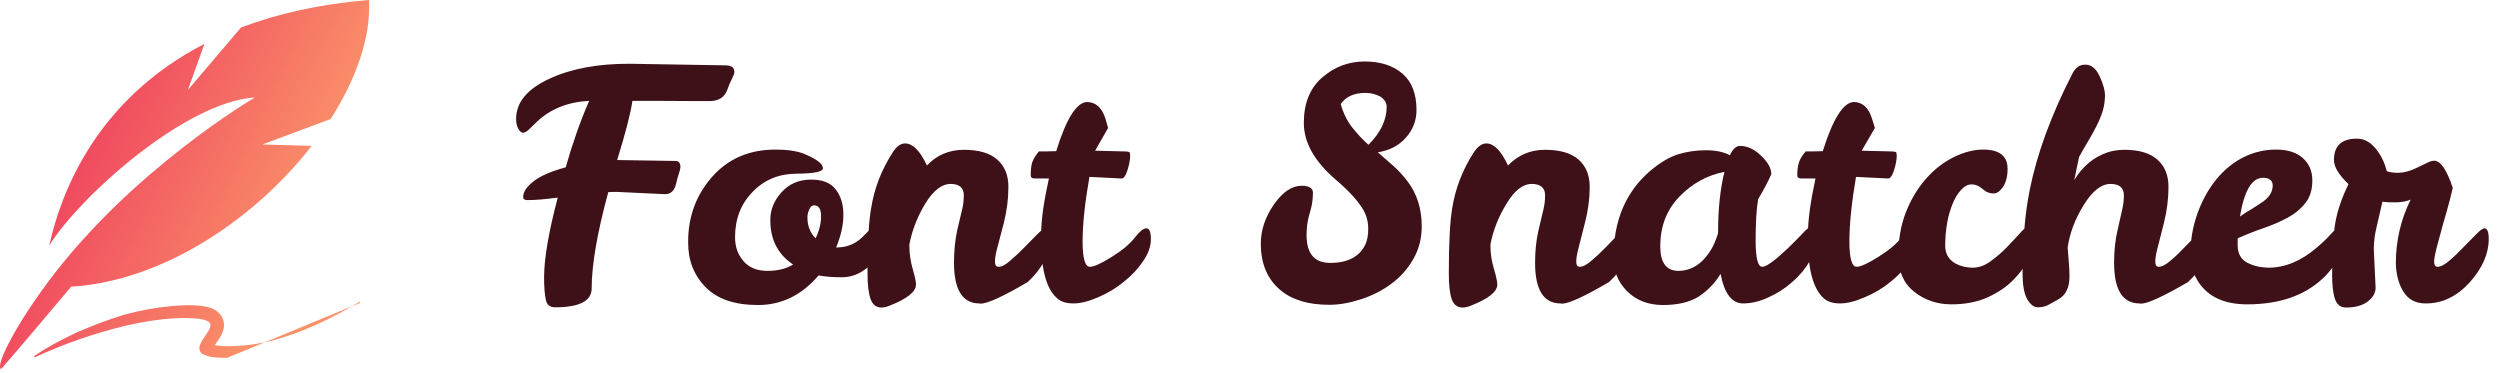
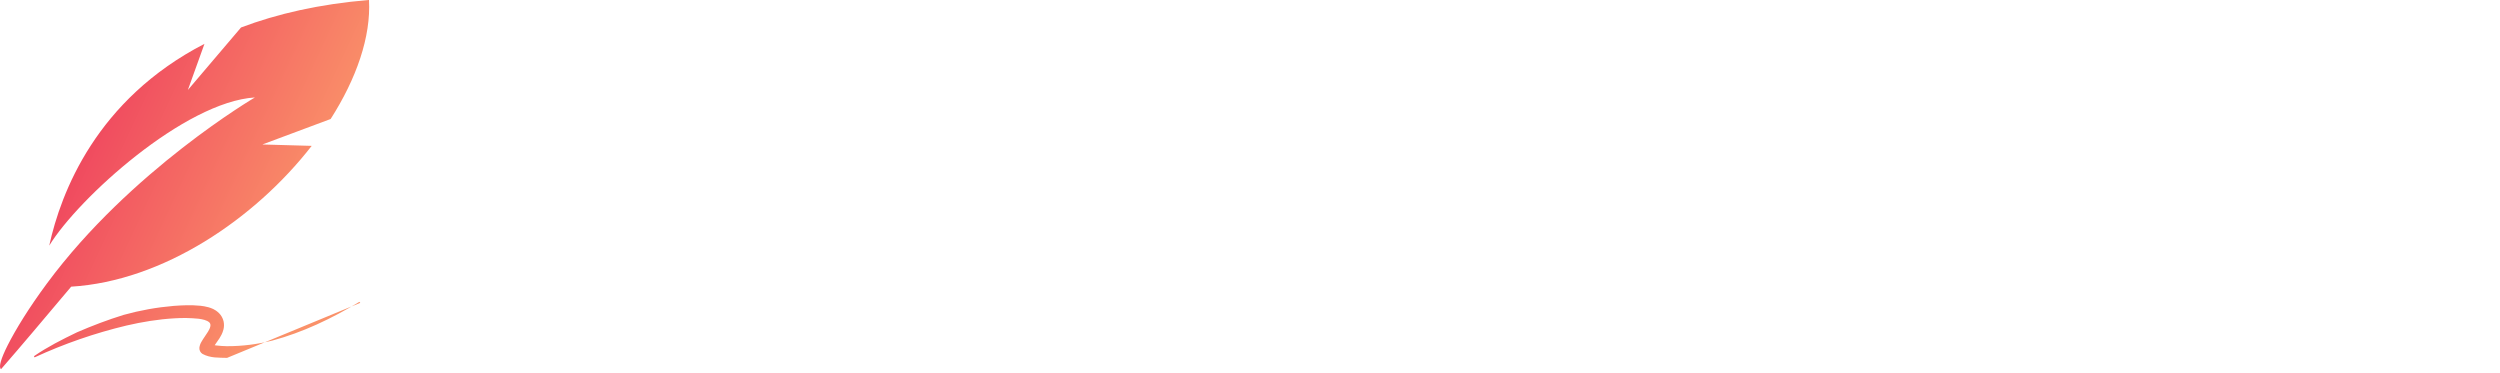
<svg xmlns="http://www.w3.org/2000/svg" width="100%" height="100%" viewBox="0 0 221 33" version="1.1" xml:space="preserve" style="fill-rule:evenodd;clip-rule:evenodd;stroke-linejoin:round;stroke-miterlimit:2;">
  <g transform="matrix(1,0,0,1,-6.919,-6.622)">
    <g transform="matrix(2.012,0,0,2.012,85.201,131.359)">
      <g transform="matrix(1,0,0,1,-12.016,-3.33)">
        <g transform="matrix(1,0,0,1,-4.426,-59.825)">
-           <path d="M2.04,9.84C1.5,9.913 1.053,9.95 0.7,9.95C0.58,9.95 0.52,9.903 0.52,9.81C0.52,9.597 0.667,9.373 0.96,9.14C1.253,8.9 1.73,8.69 2.39,8.51C2.69,7.45 3.033,6.477 3.42,5.59C2.487,5.637 1.72,5.943 1.12,6.51C0.973,6.657 0.853,6.773 0.76,6.86C0.667,6.947 0.583,6.99 0.51,6.99C0.443,6.99 0.377,6.933 0.31,6.82C0.243,6.707 0.21,6.557 0.21,6.37C0.217,5.65 0.703,5.067 1.67,4.62C2.63,4.173 3.813,3.953 5.22,3.96L9.42,4.03C9.673,4.03 9.8,4.13 9.8,4.33C9.8,4.383 9.763,4.483 9.69,4.63C9.617,4.77 9.55,4.927 9.49,5.1C9.37,5.433 9.11,5.6 8.71,5.6L8.26,5.6L6.4,5.59L5.32,5.59C5.247,6.117 5.023,6.983 4.65,8.19L7.21,8.23C7.357,8.23 7.43,8.32 7.43,8.5C7.43,8.553 7.407,8.65 7.36,8.79C7.313,8.93 7.273,9.077 7.24,9.23C7.167,9.537 7.007,9.69 6.76,9.69L4.63,9.59L4.45,9.59C4.397,9.59 4.333,9.593 4.26,9.6C3.773,11.387 3.53,12.797 3.53,13.83C3.53,14.383 2.993,14.66 1.92,14.66C1.687,14.66 1.55,14.54 1.51,14.3C1.463,14.06 1.44,13.747 1.44,13.36C1.44,12.52 1.64,11.347 2.04,9.84ZM13.5,13.26C12.76,14.127 11.873,14.56 10.84,14.56C9.813,14.56 9.043,14.297 8.53,13.77C8.017,13.243 7.763,12.587 7.77,11.8C7.763,10.693 8.113,9.737 8.82,8.93C9.527,8.13 10.457,7.73 11.61,7.73C12.13,7.73 12.55,7.793 12.87,7.92C13.417,8.147 13.69,8.357 13.69,8.55C13.69,8.703 13.307,8.783 12.54,8.79C11.767,8.79 11.123,9.053 10.61,9.58C10.09,10.107 9.83,10.773 9.83,11.58C9.83,12 9.953,12.35 10.2,12.63C10.447,12.917 10.797,13.06 11.25,13.06C11.703,13.06 12.08,12.967 12.38,12.78C11.713,12.333 11.38,11.687 11.38,10.84C11.373,10.387 11.537,9.977 11.87,9.61C12.197,9.243 12.62,9.057 13.14,9.05C13.66,9.043 14.03,9.187 14.25,9.48C14.477,9.767 14.59,10.137 14.59,10.59C14.59,11.043 14.483,11.523 14.27,12.03L14.35,12.03C14.763,12.017 15.117,11.87 15.41,11.59C15.523,11.477 15.62,11.38 15.7,11.3C15.78,11.213 15.863,11.17 15.95,11.17C16.077,11.17 16.14,11.323 16.14,11.63C16.14,12.203 15.973,12.633 15.64,12.92C15.3,13.2 14.93,13.34 14.53,13.34C14.123,13.34 13.78,13.313 13.5,13.26ZM13.37,11.63C13.53,11.297 13.61,10.97 13.61,10.65C13.61,10.337 13.507,10.18 13.3,10.18C13.213,10.18 13.143,10.24 13.09,10.36C13.037,10.48 13.01,10.597 13.01,10.71C13.01,11.083 13.13,11.39 13.37,11.63ZM17.3,7.46C17.64,7.46 17.96,7.783 18.26,8.43C18.693,7.97 19.237,7.74 19.89,7.74C20.537,7.74 21.023,7.883 21.35,8.17C21.677,8.457 21.84,8.857 21.84,9.37C21.84,9.89 21.773,10.417 21.64,10.95C21.5,11.483 21.4,11.863 21.34,12.09C21.28,12.317 21.25,12.507 21.25,12.66C21.25,12.807 21.303,12.88 21.41,12.88C21.55,12.88 21.72,12.79 21.92,12.61C22.127,12.437 22.333,12.243 22.54,12.03C22.747,11.823 22.937,11.63 23.11,11.45C23.283,11.277 23.4,11.19 23.46,11.19C23.593,11.19 23.66,11.347 23.66,11.66C23.66,12.313 23.337,12.943 22.69,13.55C21.61,14.183 20.92,14.5 20.62,14.5C20.593,14.5 20.577,14.497 20.57,14.49C19.823,14.49 19.45,13.893 19.45,12.7C19.45,12.187 19.497,11.713 19.59,11.28C19.69,10.853 19.763,10.543 19.81,10.35C19.857,10.15 19.88,9.947 19.88,9.74C19.88,9.407 19.687,9.24 19.3,9.24C18.913,9.24 18.543,9.527 18.19,10.1C17.843,10.673 17.61,11.27 17.49,11.89L17.49,11.98C17.49,12.3 17.537,12.627 17.63,12.96C17.73,13.3 17.78,13.533 17.78,13.66C17.78,13.98 17.383,14.293 16.59,14.6C16.47,14.647 16.363,14.67 16.27,14.67C16.037,14.67 15.877,14.55 15.79,14.31C15.697,14.063 15.65,13.683 15.65,13.17C15.65,11.85 15.703,10.893 15.81,10.3C15.95,9.427 16.267,8.61 16.76,7.85C16.927,7.59 17.107,7.46 17.3,7.46ZM23.58,13.69C23.473,13.437 23.397,13.147 23.35,12.82C23.303,12.487 23.28,12.02 23.28,11.42C23.28,10.827 23.393,10.02 23.62,9L22.99,9C22.877,9 22.82,8.953 22.82,8.86C22.82,8.64 22.84,8.457 22.88,8.31C22.927,8.163 23.027,7.997 23.18,7.81L23.52,7.81C23.653,7.81 23.793,7.807 23.94,7.8C24.387,6.36 24.843,5.64 25.31,5.64C25.683,5.653 25.947,5.893 26.1,6.36C26.133,6.487 26.173,6.627 26.22,6.78L25.65,7.78C26.303,7.8 26.717,7.81 26.89,7.81C27.063,7.81 27.157,7.827 27.17,7.86C27.183,7.893 27.19,7.943 27.19,8.01C27.19,8.177 27.15,8.387 27.07,8.64C26.99,8.893 26.9,9.013 26.8,9L25.4,8.93C25.2,10.07 25.1,11.013 25.1,11.76C25.1,12.507 25.207,12.88 25.42,12.88C25.6,12.88 25.923,12.733 26.39,12.44C26.857,12.147 27.193,11.863 27.4,11.59C27.607,11.323 27.773,11.19 27.9,11.19C28.033,11.19 28.1,11.347 28.1,11.66C28.1,11.98 27.987,12.303 27.76,12.63C27.54,12.963 27.257,13.267 26.91,13.54C26.57,13.82 26.193,14.047 25.78,14.22C25.367,14.4 25.007,14.49 24.7,14.49C24.387,14.49 24.15,14.417 23.99,14.27C23.823,14.13 23.687,13.937 23.58,13.69ZM34.94,11.49C34.94,12.303 35.287,12.71 35.98,12.71C36.733,12.71 37.243,12.45 37.51,11.93C37.603,11.743 37.65,11.503 37.65,11.21C37.65,10.917 37.58,10.643 37.44,10.39C37.207,9.99 36.803,9.547 36.23,9.06C35.29,8.253 34.82,7.42 34.82,6.56C34.82,5.693 35.09,5.027 35.63,4.56C36.17,4.093 36.79,3.86 37.49,3.86C38.19,3.86 38.747,4.04 39.16,4.4C39.567,4.753 39.77,5.283 39.77,5.99C39.77,6.457 39.613,6.863 39.3,7.21C38.993,7.557 38.583,7.77 38.07,7.85C38.303,8.05 38.537,8.253 38.77,8.46C38.99,8.66 39.193,8.883 39.38,9.13C39.793,9.677 40,10.333 40,11.1C40,11.633 39.877,12.113 39.63,12.54C39.383,12.973 39.06,13.337 38.66,13.63C38.267,13.923 37.82,14.15 37.32,14.31C36.827,14.47 36.367,14.55 35.94,14.55C35.027,14.55 34.317,14.34 33.81,13.92C33.223,13.44 32.93,12.753 32.93,11.86C32.93,11.273 33.12,10.703 33.5,10.15C33.887,9.597 34.293,9.32 34.72,9.32C35.053,9.32 35.22,9.423 35.22,9.63C35.22,9.93 35.173,10.227 35.08,10.52C34.987,10.813 34.94,11.137 34.94,11.49ZM37.66,7.52C38.193,6.987 38.46,6.43 38.46,5.85C38.46,5.677 38.367,5.527 38.18,5.4C37.973,5.293 37.757,5.24 37.53,5.24C37.03,5.24 36.667,5.403 36.44,5.73C36.553,6.13 36.72,6.47 36.94,6.75C37.16,7.03 37.4,7.287 37.66,7.52ZM42.84,7.46C43.173,7.46 43.49,7.783 43.79,8.43C44.23,7.97 44.773,7.74 45.42,7.74C46.073,7.74 46.563,7.883 46.89,8.17C47.217,8.457 47.38,8.857 47.38,9.37C47.38,9.89 47.31,10.417 47.17,10.95C47.037,11.483 46.94,11.863 46.88,12.09C46.82,12.317 46.79,12.507 46.79,12.66C46.79,12.807 46.84,12.88 46.94,12.88C47.08,12.88 47.253,12.79 47.46,12.61C47.667,12.437 47.873,12.243 48.08,12.03C48.28,11.823 48.467,11.63 48.64,11.45C48.813,11.277 48.933,11.19 49,11.19C49.133,11.19 49.2,11.347 49.2,11.66C49.2,12.313 48.877,12.943 48.23,13.55C47.15,14.183 46.46,14.5 46.16,14.5C46.133,14.5 46.113,14.497 46.1,14.49C45.353,14.49 44.98,13.893 44.98,12.7C44.98,12.187 45.03,11.713 45.13,11.28C45.23,10.853 45.303,10.543 45.35,10.35C45.397,10.15 45.42,9.947 45.42,9.74C45.42,9.407 45.223,9.24 44.83,9.24C44.443,9.24 44.077,9.527 43.73,10.1C43.377,10.673 43.14,11.27 43.02,11.89L43.02,11.98C43.02,12.3 43.07,12.627 43.17,12.96C43.27,13.3 43.32,13.533 43.32,13.66C43.32,13.98 42.923,14.293 42.13,14.6C42.003,14.647 41.893,14.67 41.8,14.67C41.567,14.67 41.407,14.55 41.32,14.31C41.233,14.063 41.19,13.683 41.19,13.17C41.19,11.85 41.24,10.893 41.34,10.3C41.48,9.427 41.797,8.61 42.29,7.85C42.463,7.59 42.647,7.46 42.84,7.46ZM57.09,11.14C57.257,11.14 57.34,11.357 57.34,11.79C57.34,12.023 57.243,12.303 57.05,12.63C56.857,12.963 56.603,13.267 56.29,13.54C55.977,13.82 55.627,14.047 55.24,14.22C54.86,14.4 54.487,14.49 54.12,14.49C53.627,14.49 53.297,14.057 53.13,13.19C52.89,13.59 52.573,13.92 52.18,14.18C51.787,14.433 51.26,14.56 50.6,14.56C49.947,14.56 49.417,14.353 49.01,13.94C48.61,13.533 48.417,13.037 48.43,12.45C48.43,10.863 48.957,9.61 50.01,8.69C50.457,8.31 50.873,8.06 51.26,7.94C51.647,7.82 52.057,7.76 52.49,7.76C52.917,7.76 53.267,7.833 53.54,7.98C53.667,7.707 53.813,7.57 53.98,7.57C54.307,7.57 54.617,7.713 54.91,8C55.21,8.287 55.36,8.557 55.36,8.81C55.227,9.117 55.033,9.483 54.78,9.91C54.707,10.343 54.67,10.947 54.67,11.72C54.67,12.493 54.767,12.88 54.96,12.88C55.207,12.88 55.797,12.393 56.73,11.42C56.897,11.233 57.017,11.14 57.09,11.14ZM50.48,11.98C50.48,12.7 50.747,13.06 51.28,13.06C51.853,13.053 52.327,12.75 52.7,12.15C52.827,11.943 52.933,11.693 53.02,11.4C53.02,10.353 53.113,9.457 53.3,8.71C52.54,8.857 51.88,9.22 51.32,9.8C50.76,10.38 50.48,11.107 50.48,11.98ZM57.27,13.69C57.163,13.437 57.087,13.147 57.04,12.82C56.993,12.487 56.97,12.02 56.97,11.42C56.97,10.827 57.08,10.02 57.3,9L56.67,9C56.557,9 56.5,8.953 56.5,8.86C56.5,8.64 56.523,8.457 56.57,8.31C56.61,8.163 56.71,7.997 56.87,7.81L57.2,7.81C57.333,7.81 57.473,7.807 57.62,7.8C58.073,6.36 58.533,5.64 59,5.64C59.373,5.653 59.633,5.893 59.78,6.36C59.82,6.487 59.863,6.627 59.91,6.78L59.33,7.78C59.983,7.8 60.397,7.81 60.57,7.81C60.743,7.81 60.837,7.827 60.85,7.86C60.863,7.893 60.87,7.943 60.87,8.01C60.87,8.177 60.83,8.387 60.75,8.64C60.67,8.893 60.58,9.013 60.48,9L59.08,8.93C58.887,10.07 58.79,11.013 58.79,11.76C58.79,12.507 58.897,12.88 59.11,12.88C59.283,12.88 59.603,12.733 60.07,12.44C60.537,12.147 60.873,11.863 61.08,11.59C61.287,11.323 61.457,11.19 61.59,11.19C61.717,11.19 61.78,11.347 61.78,11.66C61.78,11.98 61.67,12.303 61.45,12.63C61.223,12.963 60.94,13.267 60.6,13.54C60.26,13.82 59.88,14.047 59.46,14.22C59.047,14.4 58.687,14.49 58.38,14.49C58.073,14.49 57.837,14.417 57.67,14.27C57.51,14.13 57.377,13.937 57.27,13.69ZM66.64,11.14C66.807,11.14 66.89,11.283 66.89,11.57C66.89,11.857 66.817,12.163 66.67,12.49C66.53,12.817 66.313,13.13 66.02,13.43C65.727,13.737 65.35,13.997 64.89,14.21C64.43,14.423 63.89,14.53 63.27,14.53C62.65,14.53 62.107,14.347 61.64,13.98C61.173,13.613 60.94,13.08 60.94,12.38C60.94,11.687 61.05,11.057 61.27,10.49C61.49,9.93 61.78,9.443 62.14,9.03C62.5,8.617 62.907,8.297 63.36,8.07C63.82,7.843 64.257,7.73 64.67,7.73C65.383,7.73 65.74,8.013 65.74,8.58C65.74,8.907 65.673,9.17 65.54,9.37C65.407,9.563 65.27,9.66 65.13,9.66C64.943,9.66 64.78,9.593 64.64,9.46C64.5,9.333 64.347,9.267 64.18,9.26C64.007,9.253 63.843,9.337 63.69,9.51C63.537,9.677 63.41,9.89 63.31,10.15C63.103,10.67 63,11.28 63,11.98C63.007,12.32 63.16,12.573 63.46,12.74C63.667,12.853 63.91,12.913 64.19,12.92C64.47,12.92 64.737,12.827 64.99,12.64C65.25,12.453 65.487,12.25 65.7,12.03C65.913,11.81 66.103,11.607 66.27,11.42C66.43,11.233 66.553,11.14 66.64,11.14ZM70.85,9.74C70.85,9.407 70.653,9.24 70.26,9.24C69.86,9.24 69.47,9.547 69.09,10.16C68.71,10.767 68.473,11.39 68.38,12.03C68.393,12.243 68.41,12.457 68.43,12.67C68.45,12.883 68.46,13.093 68.46,13.3C68.46,13.793 68.297,14.13 67.97,14.31C67.823,14.39 67.68,14.47 67.54,14.55C67.407,14.623 67.25,14.66 67.07,14.66C66.897,14.66 66.74,14.54 66.6,14.3C66.467,14.06 66.4,13.69 66.4,13.19C66.4,11.777 66.503,10.553 66.71,9.52C67.03,7.913 67.66,6.197 68.6,4.37C68.733,4.117 68.923,3.993 69.17,4C69.423,4 69.63,4.173 69.79,4.52C69.95,4.867 70.027,5.157 70.02,5.39C70.013,5.623 69.977,5.85 69.91,6.07C69.837,6.29 69.747,6.503 69.64,6.71C69.533,6.923 69.413,7.14 69.28,7.36C69.147,7.58 69.013,7.813 68.88,8.06L68.67,9.07C69.037,8.463 69.527,8.057 70.14,7.85C70.367,7.777 70.613,7.74 70.88,7.74C71.513,7.74 71.993,7.883 72.32,8.17C72.647,8.457 72.81,8.857 72.81,9.37C72.81,9.89 72.743,10.417 72.61,10.95C72.477,11.483 72.38,11.863 72.32,12.09C72.26,12.317 72.23,12.507 72.23,12.66C72.23,12.807 72.28,12.88 72.38,12.88C72.52,12.88 72.693,12.79 72.9,12.61C73.107,12.437 73.31,12.243 73.51,12.03C73.717,11.823 73.907,11.63 74.08,11.45C74.253,11.277 74.373,11.19 74.44,11.19C74.567,11.19 74.63,11.347 74.63,11.66C74.63,12.313 74.31,12.943 73.67,13.55C72.583,14.183 71.893,14.5 71.6,14.5C71.567,14.5 71.547,14.497 71.54,14.49C70.793,14.49 70.42,13.893 70.42,12.7C70.42,12.187 70.47,11.713 70.57,11.28C70.663,10.853 70.733,10.543 70.78,10.35C70.827,10.15 70.85,9.947 70.85,9.74ZM77.2,12.92C77.927,12.92 78.63,12.63 79.31,12.05C79.563,11.837 79.77,11.64 79.93,11.46C80.083,11.28 80.203,11.19 80.29,11.19C80.423,11.19 80.49,11.32 80.49,11.58C80.49,11.84 80.42,12.13 80.28,12.45C80.14,12.777 79.907,13.093 79.58,13.4C78.773,14.153 77.67,14.53 76.27,14.53C75.163,14.53 74.407,14.13 74,13.33C73.86,13.05 73.79,12.647 73.79,12.12C73.79,11.6 73.893,11.057 74.1,10.49C74.307,9.93 74.58,9.443 74.92,9.03C75.26,8.617 75.653,8.297 76.1,8.07C76.553,7.843 77.033,7.73 77.54,7.73C78.047,7.73 78.44,7.857 78.72,8.11C78.993,8.357 79.13,8.683 79.13,9.09C79.13,9.49 79.03,9.817 78.83,10.07C78.63,10.33 78.37,10.547 78.05,10.72C77.73,10.893 77.377,11.047 76.99,11.18C76.603,11.313 76.223,11.463 75.85,11.63L75.85,11.98C75.863,12.32 76.003,12.56 76.27,12.7C76.543,12.84 76.853,12.913 77.2,12.92ZM76.96,8.97C76.473,8.97 76.137,9.537 75.95,10.67C76.143,10.537 76.327,10.42 76.5,10.32C76.673,10.213 76.827,10.113 76.96,10.02C77.24,9.82 77.383,9.587 77.39,9.32C77.39,9.087 77.247,8.97 76.96,8.97ZM81.83,12.1L81.91,13.8C81.91,14.027 81.793,14.23 81.56,14.41C81.327,14.583 81.01,14.67 80.61,14.67C80.377,14.67 80.217,14.55 80.13,14.31C80.043,14.063 80,13.707 80,13.24C80,12.26 80.047,11.493 80.14,10.94C80.24,10.387 80.433,9.823 80.72,9.25C80.293,8.843 80.08,8.49 80.08,8.19C80.08,7.563 80.417,7.25 81.09,7.25C81.437,7.25 81.74,7.433 82,7.8C82.187,8.053 82.32,8.347 82.4,8.68C82.533,8.727 82.697,8.75 82.89,8.75C83.163,8.75 83.477,8.66 83.83,8.48L84.2,8.3C84.307,8.247 84.403,8.22 84.49,8.22C84.763,8.22 85.033,8.617 85.3,9.41C85.22,9.77 85.13,10.12 85.03,10.46C84.93,10.793 84.817,11.2 84.69,11.68C84.557,12.153 84.487,12.47 84.48,12.63C84.48,12.797 84.53,12.88 84.63,12.88C84.77,12.88 84.943,12.79 85.15,12.61C85.357,12.437 85.56,12.243 85.76,12.03C85.967,11.823 86.157,11.63 86.33,11.45C86.503,11.277 86.623,11.19 86.69,11.19C86.817,11.19 86.88,11.347 86.88,11.66C86.88,12.307 86.6,12.943 86.04,13.57C85.473,14.19 84.827,14.497 84.1,14.49C83.667,14.49 83.343,14.317 83.13,13.97C82.917,13.623 82.807,13.203 82.8,12.71C82.8,11.73 83.017,10.803 83.45,9.93C83.25,10.01 83.02,10.05 82.76,10.05C82.507,10.05 82.323,10.04 82.21,10.02C82.123,10.38 82.04,10.74 81.96,11.1C81.873,11.453 81.83,11.787 81.83,12.1Z" style="fill:rgb(62,16,24);fill-rule:nonzero;" />
-         </g>
+           </g>
        <g transform="matrix(0.811,0,0,0.811,-26.891,-58.668)">
-           <path d="M13.201,5.077C12.953,5.165 12.711,5.264 12.469,5.367C12.621,5.335 12.78,5.311 12.936,5.284C13.026,5.215 13.109,5.147 13.201,5.077Z" style="fill:url(#_Linear1);fill-rule:nonzero;" />
          <path d="M19.989,0C17.285,0.225 14.997,0.756 13.057,1.491L10.177,4.877L11.076,2.377C5.222,5.397 3.3,10.421 2.667,13.307C4.248,10.725 10.008,5.519 13.809,5.281C13.809,5.281 7.079,9.225 2.543,15.358C1.564,16.681 0.844,17.859 0.418,18.702C0.055,19.421 -0.091,19.902 0.056,20.001C1.228,18.654 2.289,17.388 3.314,16.173L3.856,15.532C8.824,15.23 13.799,11.873 16.886,7.904L14.213,7.829L17.912,6.449C19.311,4.261 20.103,1.984 19.989,0ZM12.301,19.39C11.858,19.375 11.399,19.409 10.968,19.174C10.856,19.103 10.791,18.976 10.8,18.843C10.815,18.726 10.854,18.614 10.916,18.514C11.026,18.32 11.161,18.149 11.269,17.969C11.376,17.795 11.469,17.58 11.334,17.463C11.2,17.344 10.971,17.3 10.764,17.27C10.328,17.226 9.89,17.218 9.453,17.247C8.575,17.296 7.704,17.441 6.848,17.639C5.137,18.048 3.47,18.626 1.872,19.363L1.839,19.299C2.572,18.792 3.368,18.392 4.174,18.003C4.994,17.649 5.834,17.328 6.702,17.06C7.588,16.814 8.495,16.651 9.411,16.574C9.883,16.54 10.337,16.516 10.859,16.567C10.993,16.583 11.132,16.603 11.291,16.647C11.451,16.697 11.634,16.747 11.861,16.962C11.985,17.085 12.072,17.24 12.112,17.41C12.144,17.555 12.142,17.706 12.106,17.85C12.046,18.077 11.963,18.207 11.891,18.326L11.535,18.844C11.498,18.9 11.488,18.952 11.496,18.89C11.52,18.822 11.401,18.626 11.372,18.635C11.335,18.629 11.534,18.702 11.706,18.716C11.882,18.741 12.106,18.752 12.285,18.757C13.12,18.759 13.926,18.657 14.752,18.453C16.384,18.015 17.971,17.265 19.468,16.354L19.518,16.408" style="fill:url(#_Linear2);fill-rule:nonzero;" />
        </g>
      </g>
    </g>
  </g>
  <defs>
    <linearGradient id="_Linear1" x1="0" y1="0" x2="1" y2="0" gradientUnits="userSpaceOnUse" gradientTransform="matrix(0.663,0.123,-0.123,0.663,12.469,5.077)">
      <stop offset="0" style="stop-color:rgb(234,31,89);stop-opacity:1" />
      <stop offset="1" style="stop-color:rgb(250,145,105);stop-opacity:1" />
    </linearGradient>
    <linearGradient id="_Linear2" x1="0" y1="0" x2="1" y2="0" gradientUnits="userSpaceOnUse" gradientTransform="matrix(18.127,8.453,-8.453,18.127,-0.001,-2.71051e-20)">
      <stop offset="0" style="stop-color:rgb(234,31,89);stop-opacity:1" />
      <stop offset="1" style="stop-color:rgb(250,145,105);stop-opacity:1" />
    </linearGradient>
  </defs>
</svg>